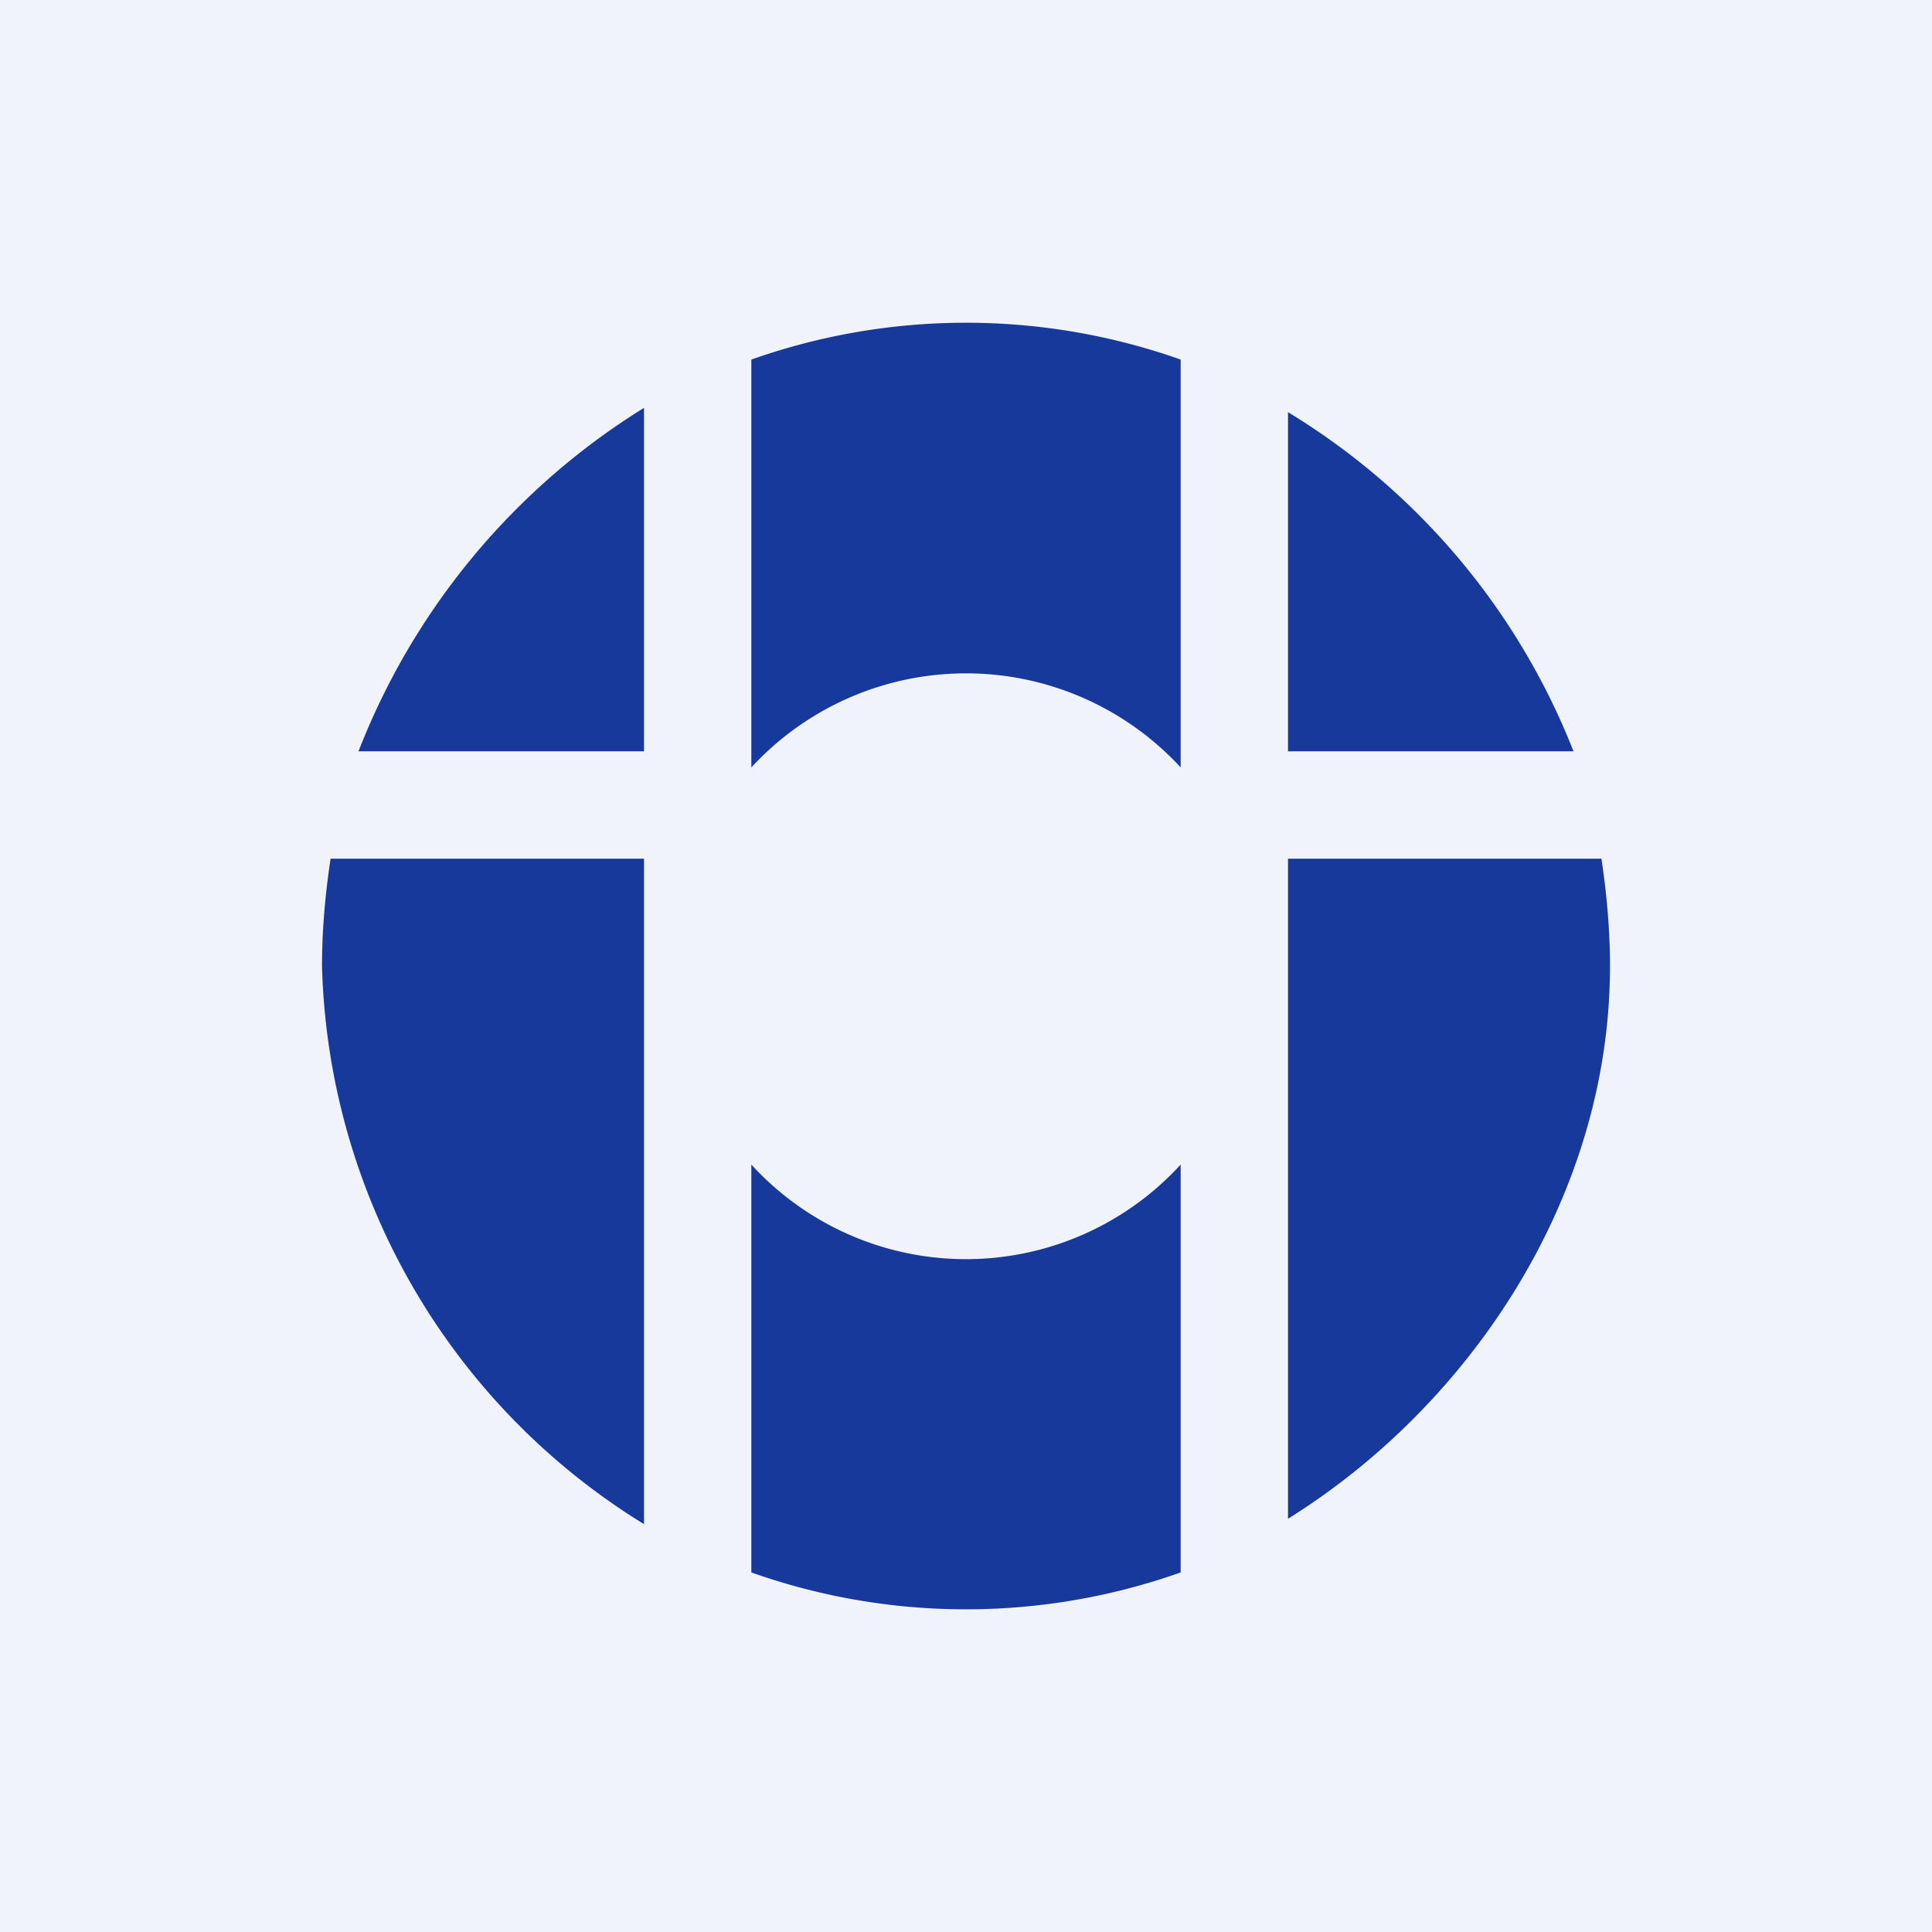
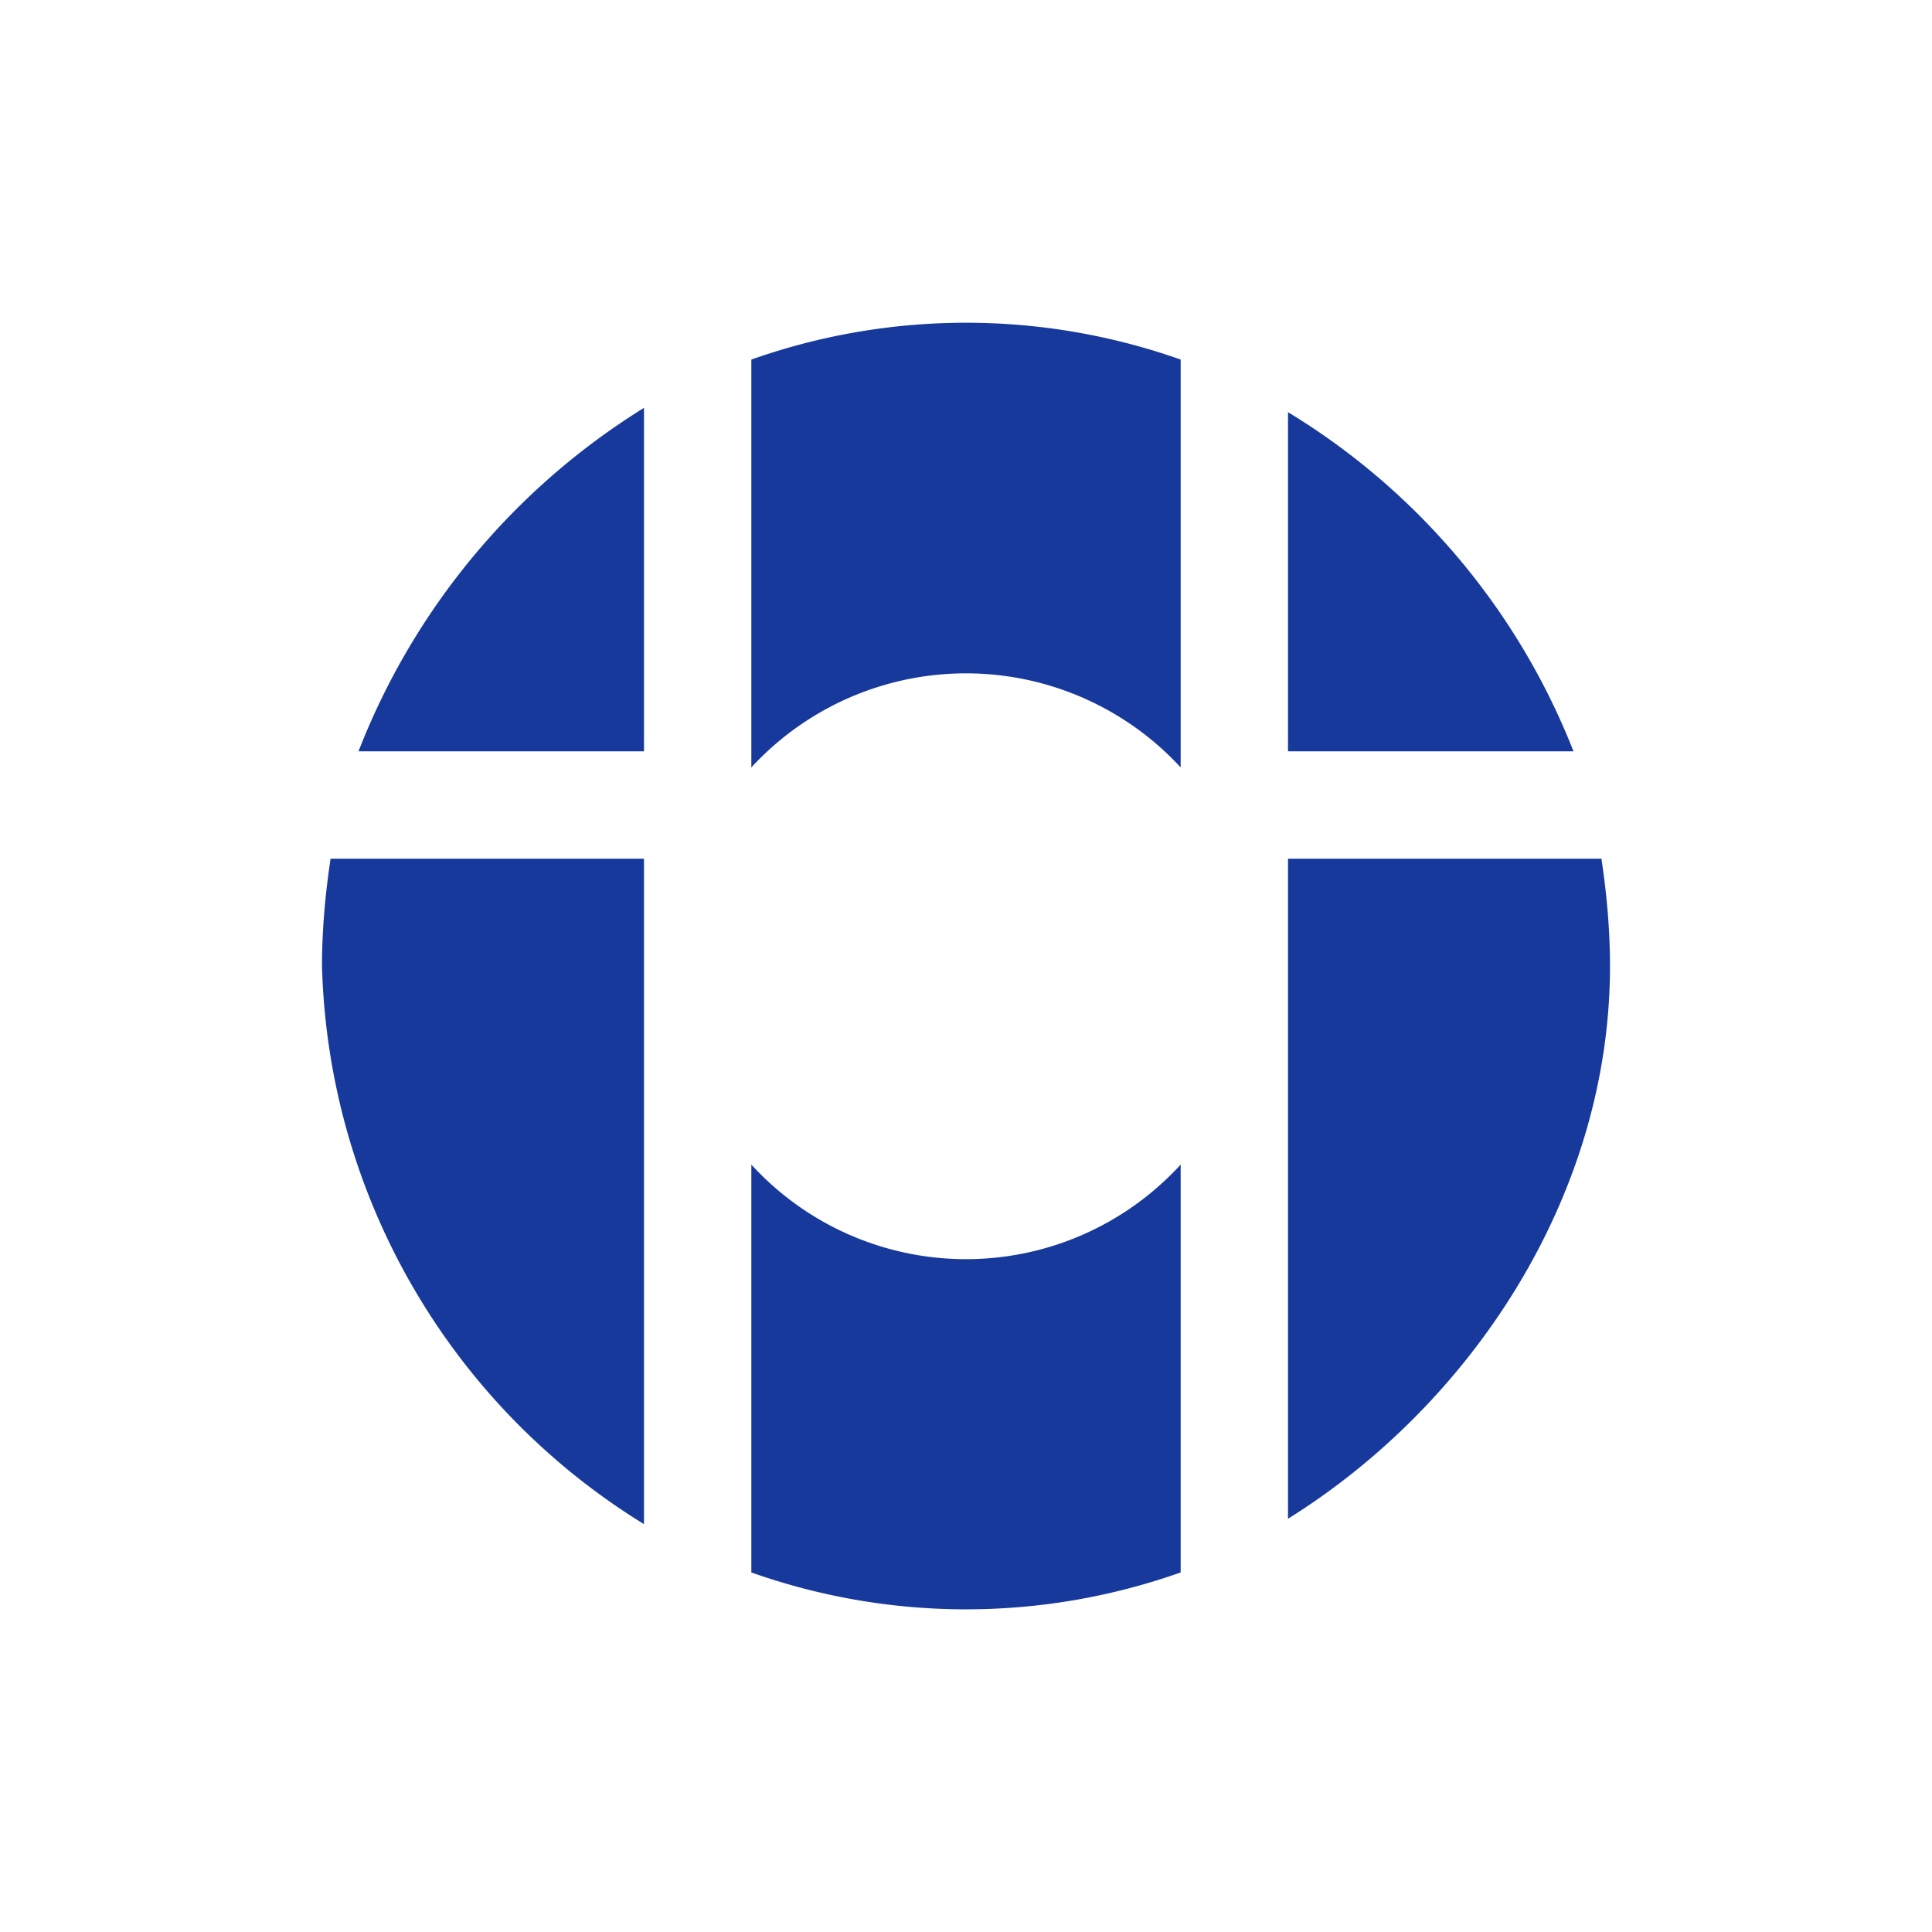
<svg xmlns="http://www.w3.org/2000/svg" width="18" height="18" viewBox="0 0 18 18">
-   <path fill="#F0F3FA" d="M0 0h18v18H0z" />
  <path d="M6 14.2V8H3.08c-.05.33-.08.67-.08 1a6.3 6.3 0 0 0 3 5.2ZM6 7V3.8A6.56 6.56 0 0 0 3.34 7H6Zm1 .15v-3.8a6 6 0 0 1 4 0v3.8a2.72 2.72 0 0 0-4 0Zm0 7.5v-3.8a2.71 2.71 0 0 0 4 0v3.8a5.99 5.99 0 0 1-4 0Zm5-.5c1.7-1.06 3-3 3-5.15 0-.33-.03-.67-.08-1H12v6.15ZM14.66 7A6.46 6.46 0 0 0 12 3.84V7h2.66Z" fill="#17399C" />
</svg>